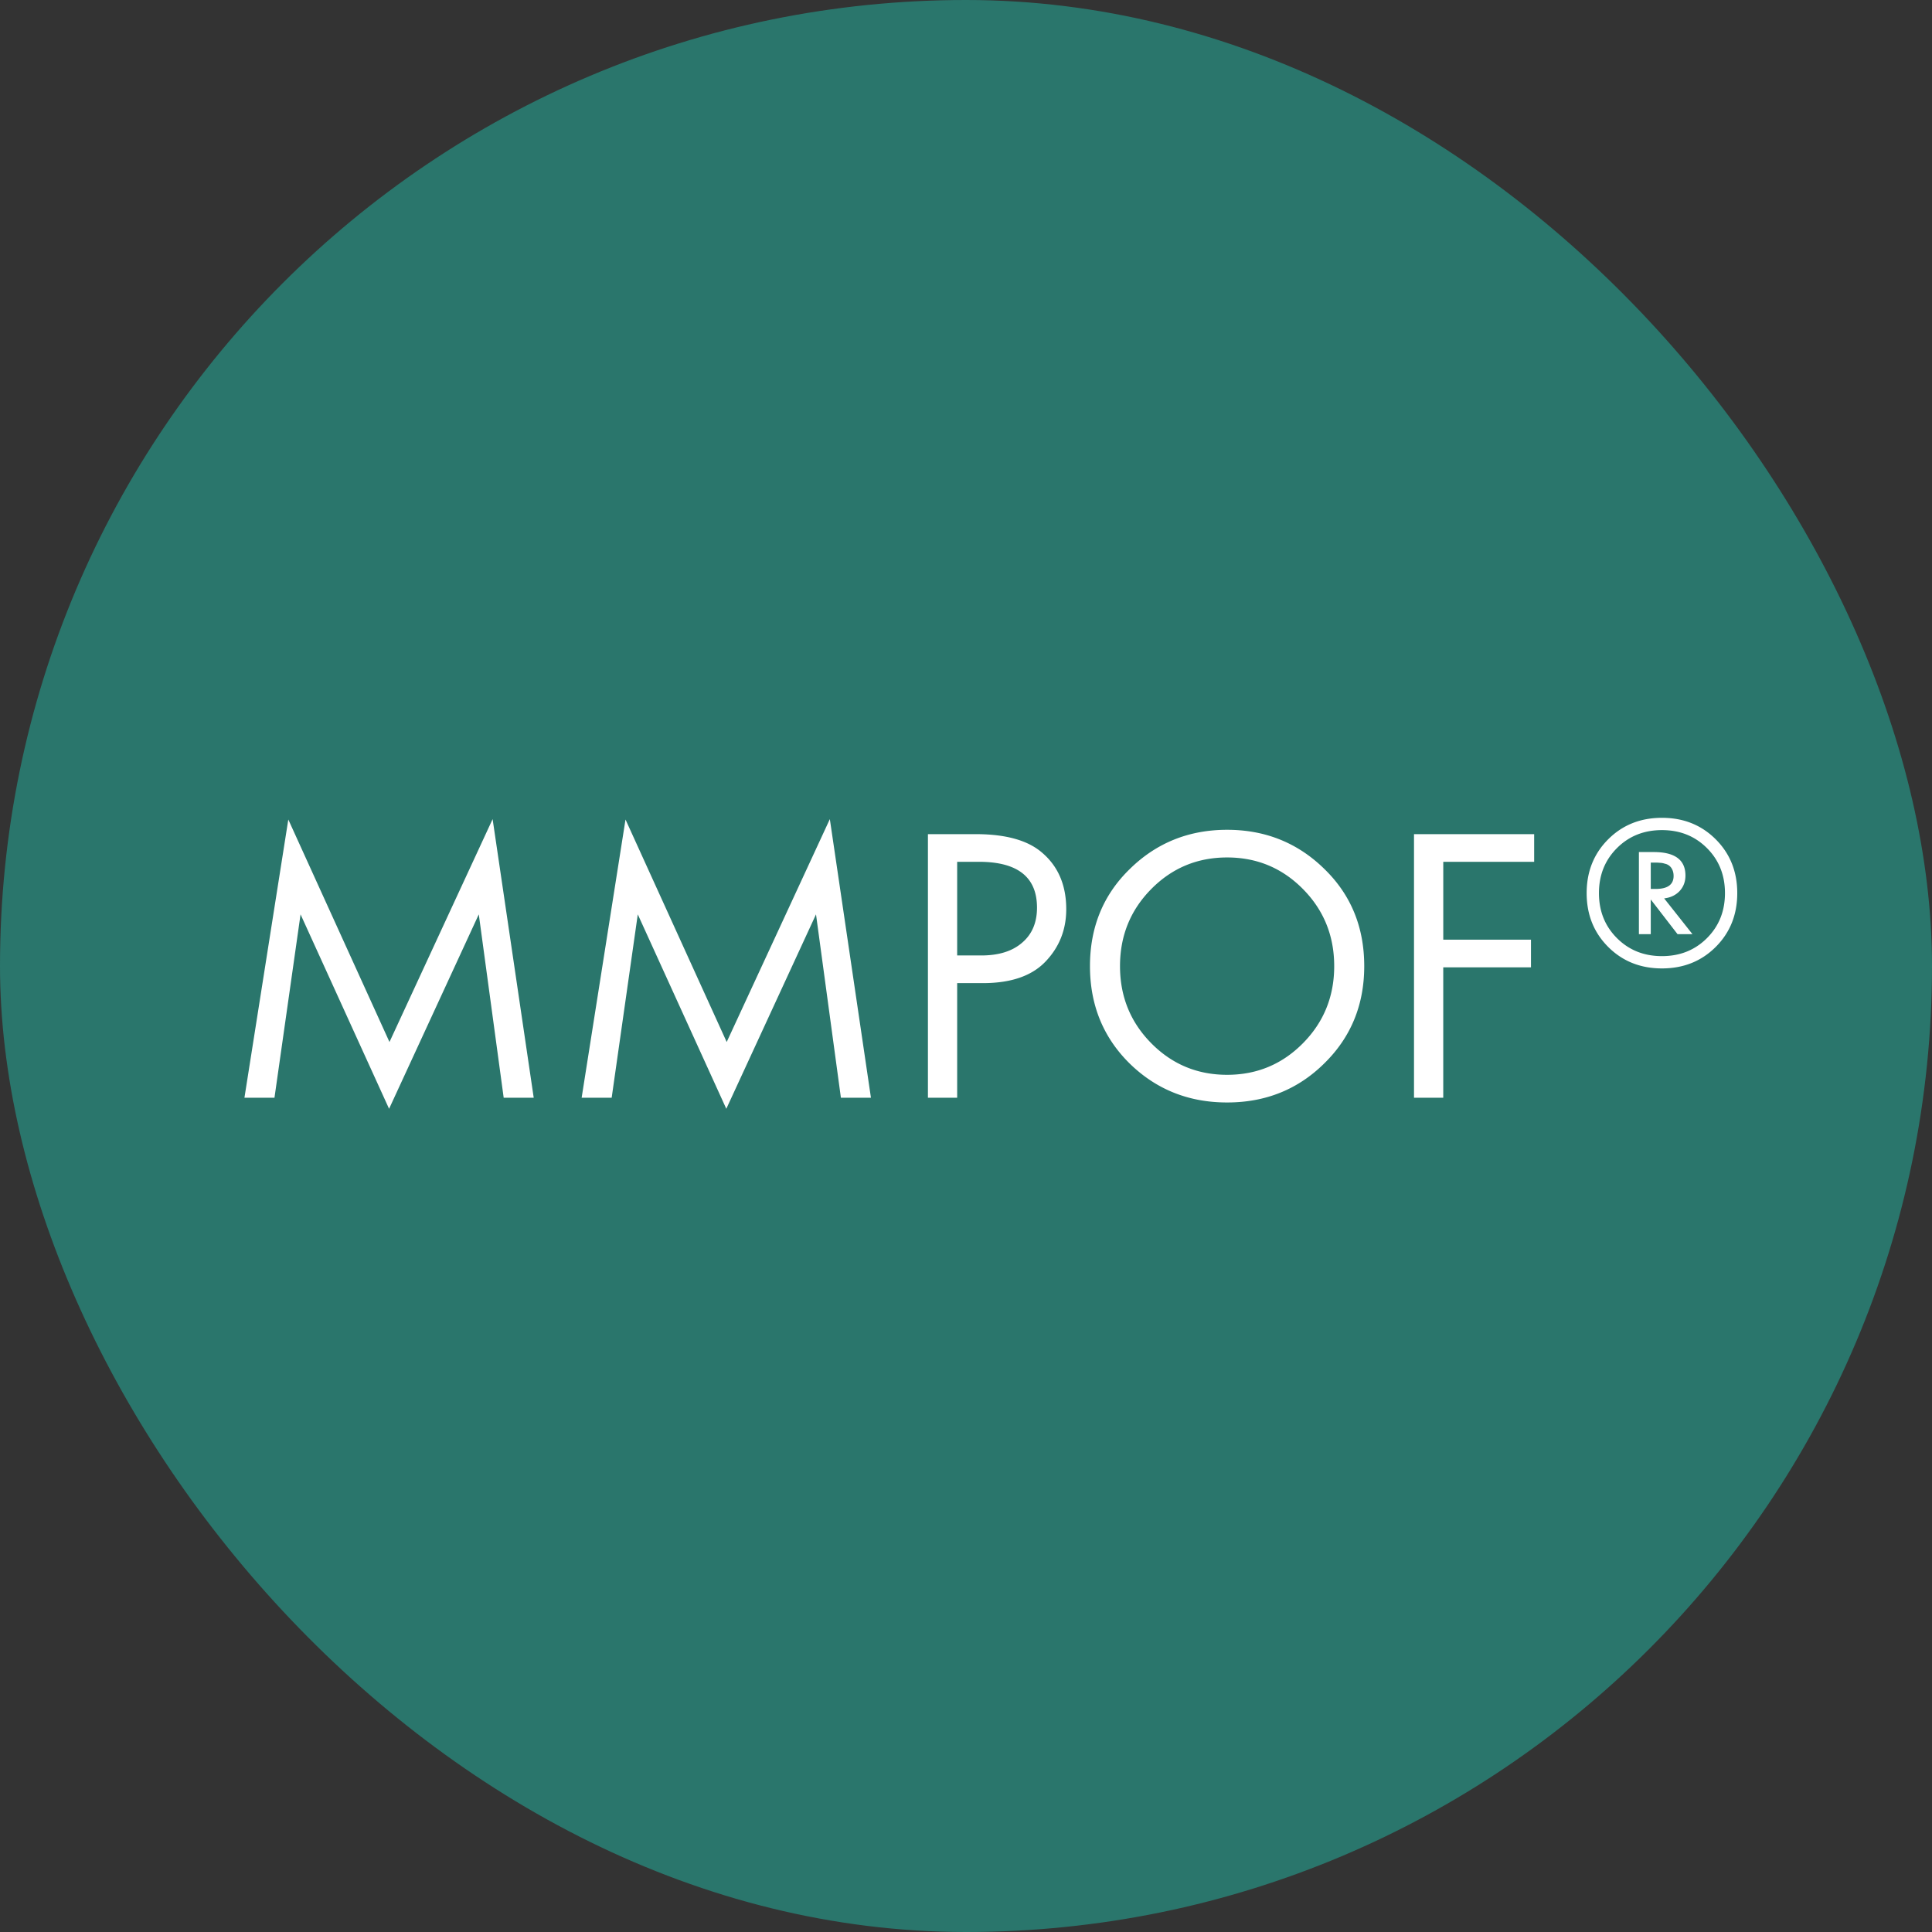
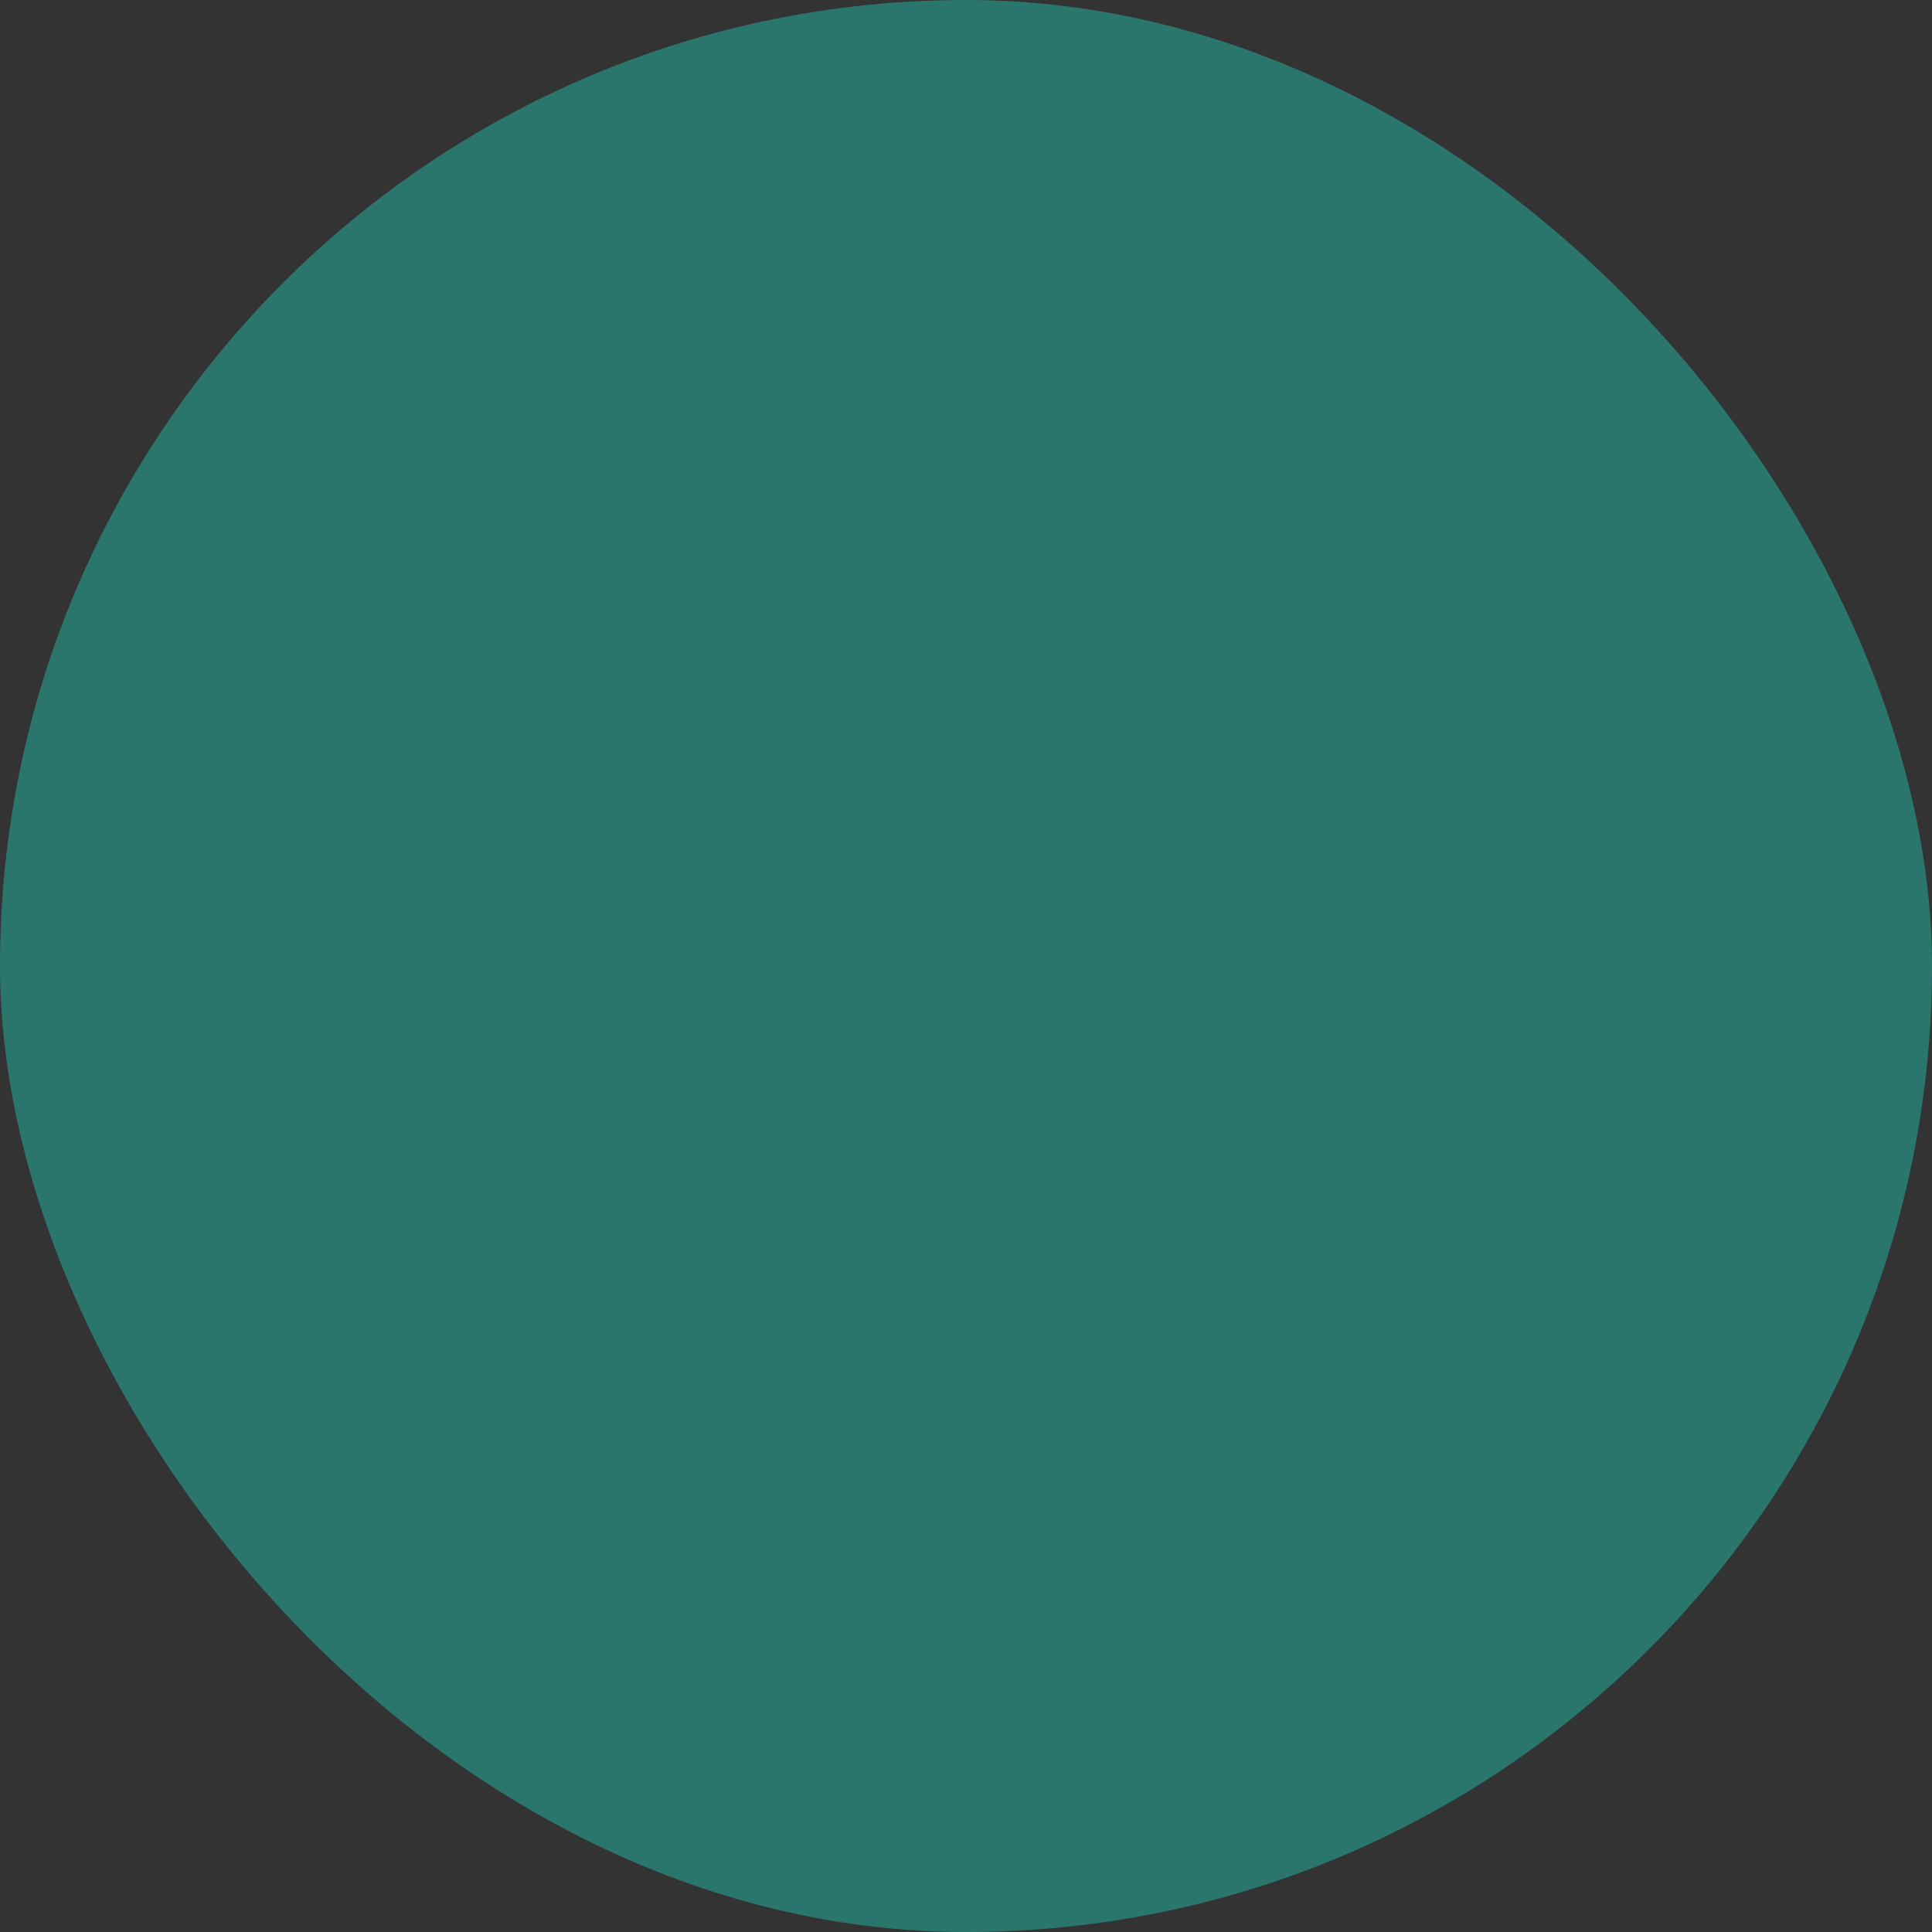
<svg xmlns="http://www.w3.org/2000/svg" width="88" height="88" fill="none">
  <rect width="100%" height="100%" fill="#333333" stroke="none" />
  <rect width="88" height="88" rx="44" fill="#2A766C" />
-   <path d="M12.502 50h-1.368l1.998-12.672 4.608 10.134 4.698-10.152L24.31 50h-1.368l-1.134-8.352-4.086 8.856-4.032-8.856L12.502 50Zm15.36 0h-1.369l1.998-12.672L33.1 47.462l4.698-10.152L39.67 50h-1.368l-1.134-8.352-4.086 8.856-4.032-8.856L27.861 50Zm14.404-12.006h2.178c1.368 0 2.376.282 3.024.846.732.624 1.098 1.482 1.098 2.574 0 .936-.318 1.734-.954 2.394-.624.648-1.572.972-2.844.972h-1.17V50h-1.332V37.994Zm1.332 1.26v4.266h1.098c.792 0 1.41-.192 1.854-.576.456-.384.684-.918.684-1.602 0-1.392-.882-2.088-2.646-2.088h-.99Zm16.723 9.18c-1.2 1.188-2.676 1.782-4.428 1.782-1.752 0-3.234-.594-4.446-1.782-1.2-1.188-1.8-2.664-1.8-4.428 0-1.776.606-3.252 1.818-4.428 1.212-1.188 2.688-1.782 4.428-1.782 1.74 0 3.216.594 4.428 1.782 1.212 1.176 1.818 2.652 1.818 4.428 0 1.764-.606 3.24-1.818 4.428Zm-.972-7.938c-.948-.96-2.1-1.44-3.456-1.44-1.356 0-2.508.48-3.456 1.44s-1.422 2.13-1.422 3.51.474 2.55 1.422 3.51 2.1 1.44 3.456 1.44c1.356 0 2.508-.48 3.456-1.44s1.422-2.13 1.422-3.51-.474-2.55-1.422-3.51Zm10.53-2.502v1.26h-4.14V42.8h3.995v1.26h-3.996V50h-1.332V37.994h5.472Zm3.371 5.136c-.653-.653-.98-1.47-.98-2.45 0-.98.327-1.797.98-2.45.653-.653 1.47-.98 2.45-.98.98 0 1.797.327 2.45.98.653.653.98 1.47.98 2.45 0 .98-.327 1.797-.98 2.45-.653.653-1.47.98-2.45.98-.98 0-1.797-.327-2.45-.98Zm4.5-.4c.547-.547.82-1.23.82-2.05 0-.82-.273-1.503-.82-2.05-.547-.547-1.23-.82-2.05-.82-.82 0-1.503.273-2.05.82-.547.547-.82 1.23-.82 2.05 0 .82.273 1.503.82 2.05.547.547 1.23.82 2.05.82.82 0 1.503-.273 2.05-.82Zm-.66-.18h-.68l-1.22-1.58v1.58h-.54v-3.74h.68c.96 0 1.44.357 1.44 1.07 0 .28-.09.517-.27.71-.18.187-.413.297-.7.33l1.29 1.63Zm-1.9-3.26v1.2h.22c.547 0 .82-.197.82-.59 0-.113-.02-.21-.06-.29a.465.465 0 0 0-.34-.27.771.771 0 0 0-.22-.04 2.03 2.03 0 0 0-.22-.01h-.2Z" fill="#fff" />
</svg>